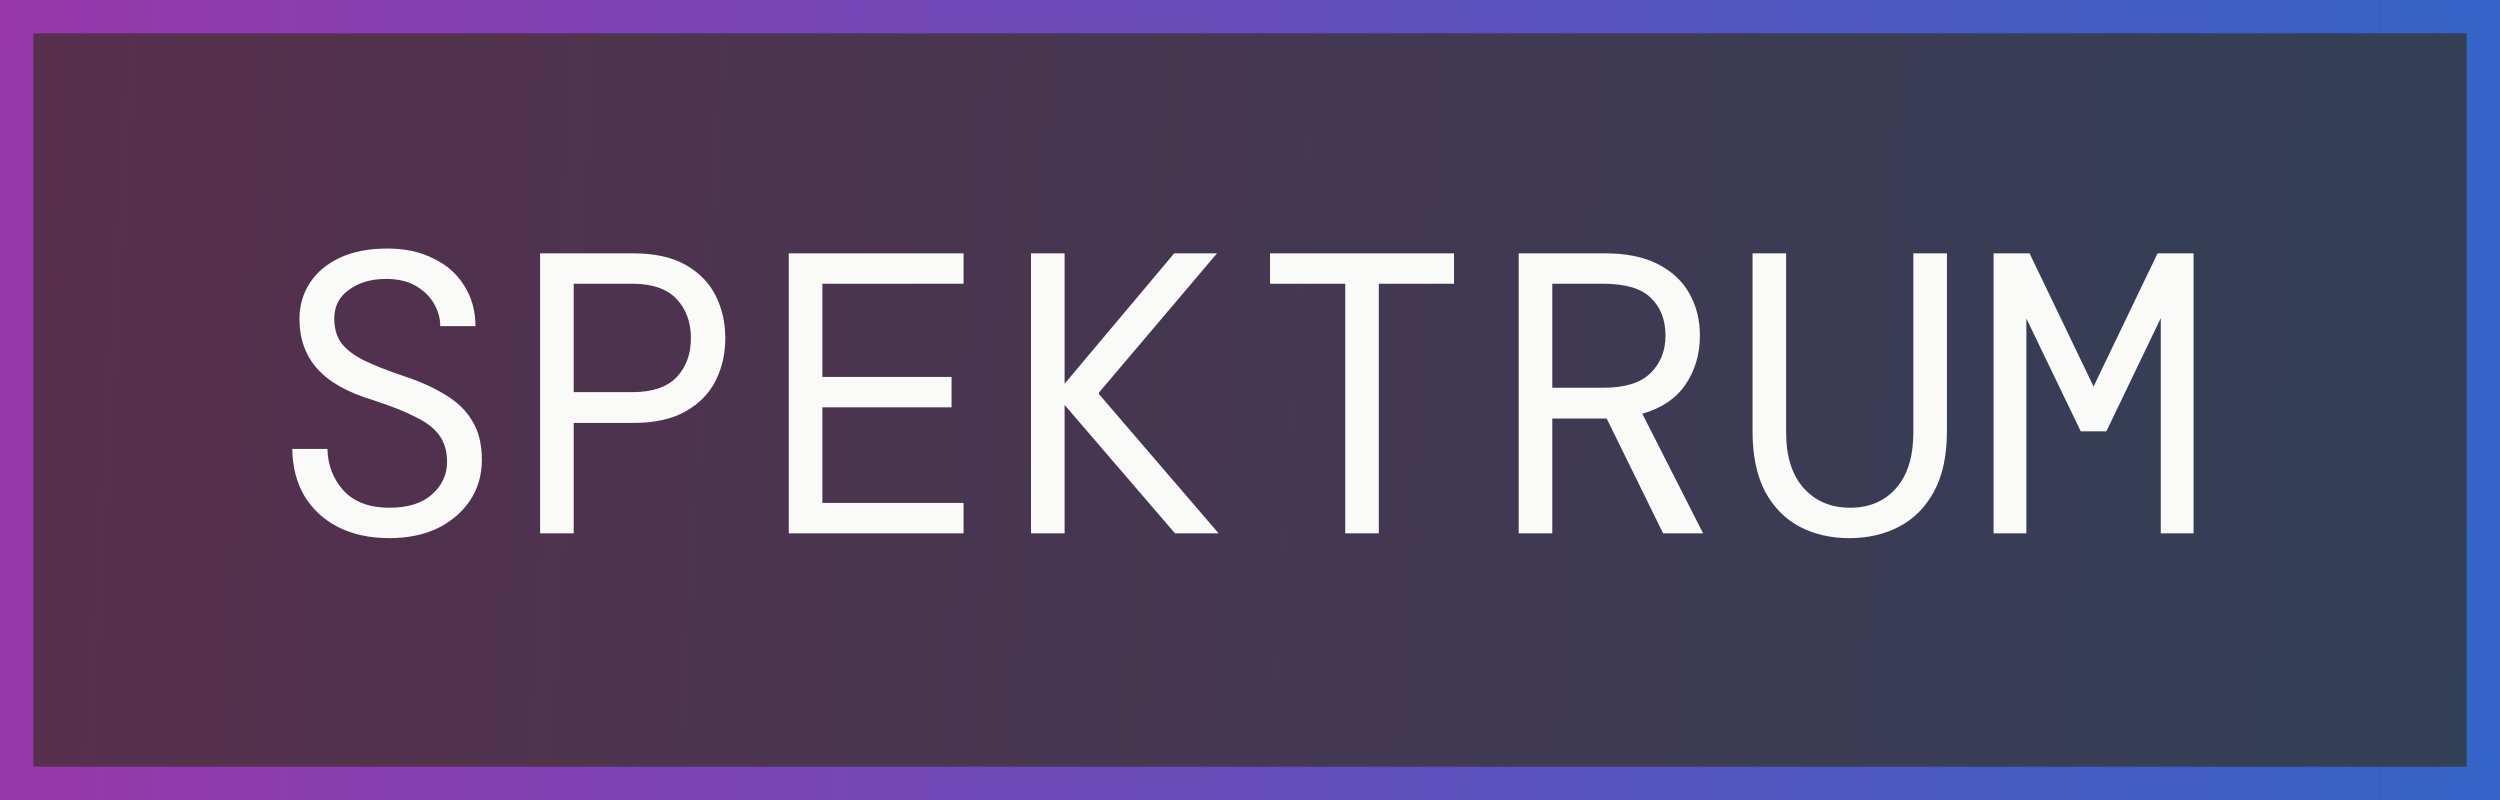
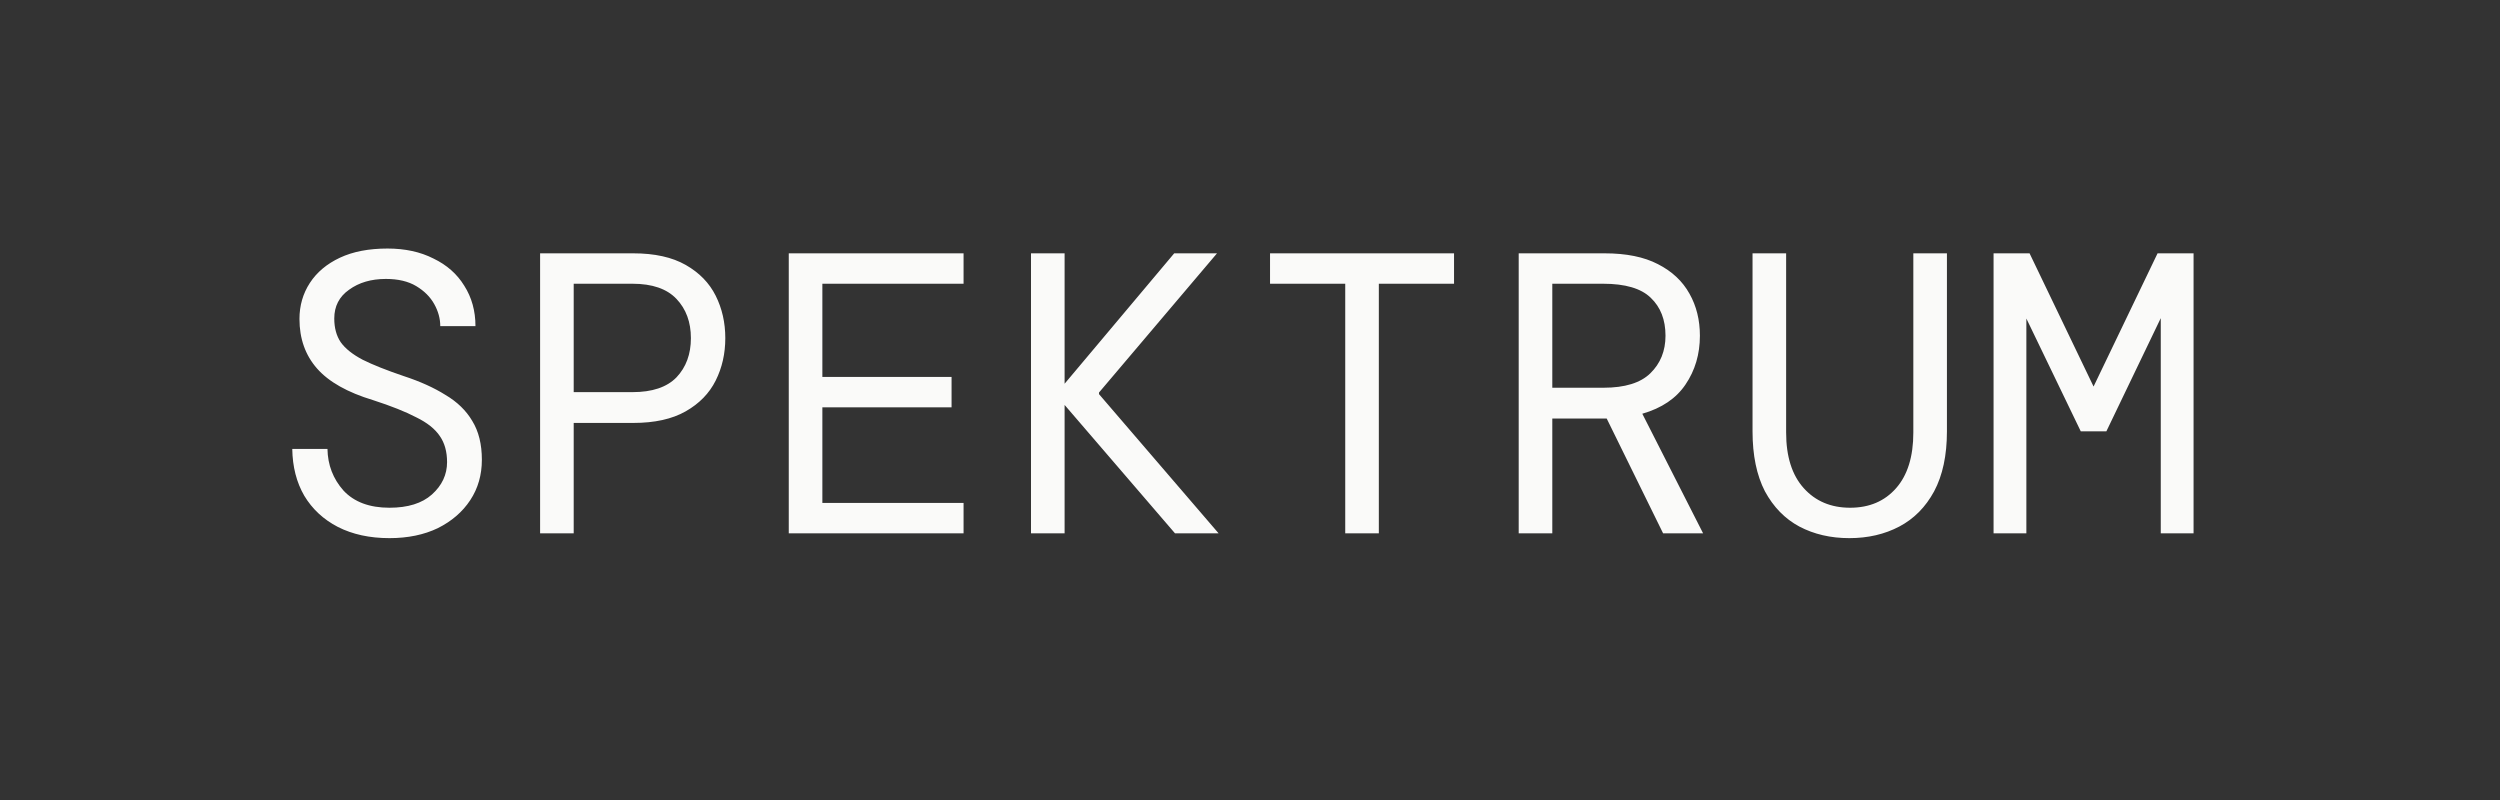
<svg xmlns="http://www.w3.org/2000/svg" width="75" height="24" viewBox="0 0 75 24" fill="none">
  <rect x="0" y="0" width="75" height="24" fill="#333333" stroke="none" />
-   <rect width="75" height="24" fill="url(#paint0_linear_1726_231709)" fill-opacity="0.2" />
-   <rect x="0.5" y="0.5" width="74" height="23" stroke="url(#paint1_linear_1726_231709)" stroke-opacity="0.8" />
  <path d="M11.684 16.144C11.092 16.144 10.576 16.032 10.136 15.808C9.704 15.584 9.368 15.272 9.128 14.872C8.896 14.472 8.776 14.004 8.768 13.468H9.824C9.832 13.948 9.992 14.364 10.304 14.716C10.624 15.06 11.084 15.232 11.684 15.232C12.236 15.232 12.66 15.1 12.956 14.836C13.26 14.564 13.412 14.24 13.412 13.864C13.412 13.552 13.34 13.292 13.196 13.084C13.052 12.868 12.816 12.68 12.488 12.52C12.168 12.352 11.736 12.18 11.192 12.004C10.424 11.772 9.864 11.456 9.512 11.056C9.16 10.656 8.984 10.16 8.984 9.568C8.984 9.168 9.088 8.808 9.296 8.488C9.504 8.168 9.804 7.916 10.196 7.732C10.588 7.548 11.064 7.456 11.624 7.456C12.152 7.456 12.612 7.556 13.004 7.756C13.404 7.948 13.712 8.22 13.928 8.572C14.152 8.924 14.264 9.328 14.264 9.784H13.208C13.208 9.56 13.148 9.34 13.028 9.124C12.908 8.908 12.728 8.728 12.488 8.584C12.248 8.44 11.944 8.368 11.576 8.368C11.136 8.368 10.768 8.476 10.472 8.692C10.176 8.9 10.028 9.188 10.028 9.556C10.028 9.836 10.092 10.072 10.22 10.264C10.356 10.456 10.576 10.632 10.88 10.792C11.184 10.944 11.596 11.108 12.116 11.284C12.604 11.444 13.02 11.632 13.364 11.848C13.716 12.056 13.984 12.316 14.168 12.628C14.36 12.94 14.456 13.328 14.456 13.792C14.456 14.248 14.34 14.652 14.108 15.004C13.876 15.356 13.552 15.636 13.136 15.844C12.72 16.044 12.236 16.144 11.684 16.144ZM16.203 16V7.6H18.999C19.639 7.6 20.163 7.716 20.571 7.948C20.979 8.18 21.279 8.488 21.471 8.872C21.663 9.256 21.759 9.68 21.759 10.144C21.759 10.608 21.663 11.032 21.471 11.416C21.279 11.8 20.979 12.108 20.571 12.34C20.163 12.572 19.639 12.688 18.999 12.688H17.211V16H16.203ZM17.211 11.764H18.975C19.567 11.764 20.007 11.616 20.295 11.32C20.583 11.016 20.727 10.624 20.727 10.144C20.727 9.664 20.583 9.272 20.295 8.968C20.007 8.664 19.567 8.512 18.975 8.512H17.211V11.764ZM23.663 16V7.6H28.907V8.512H24.671V11.308H28.547V12.22H24.671V15.088H28.907V16H23.663ZM30.93 16V7.6H31.938V11.512L35.226 7.6H36.51L32.97 11.776V11.824L36.558 16H35.25L31.938 12.148V16H30.93ZM40.357 16V8.512H38.101V7.6H43.621V8.512H41.365V16H40.357ZM45.561 16V7.6H48.141C48.789 7.6 49.321 7.708 49.737 7.924C50.161 8.14 50.477 8.436 50.685 8.812C50.893 9.18 50.997 9.6 50.997 10.072C50.997 10.624 50.853 11.112 50.565 11.536C50.285 11.952 49.853 12.244 49.269 12.412L51.093 16H49.893L48.201 12.556H48.141H46.569V16H45.561ZM46.569 11.632H48.105C48.745 11.632 49.213 11.488 49.509 11.2C49.813 10.904 49.965 10.528 49.965 10.072C49.965 9.592 49.817 9.212 49.521 8.932C49.233 8.652 48.757 8.512 48.093 8.512H46.569V11.632ZM55.48 16.144C54.92 16.144 54.42 16.028 53.98 15.796C53.548 15.564 53.204 15.212 52.948 14.74C52.7 14.26 52.576 13.66 52.576 12.94V7.6H53.584V12.976C53.584 13.696 53.76 14.252 54.112 14.644C54.464 15.036 54.928 15.232 55.504 15.232C56.08 15.232 56.54 15.036 56.884 14.644C57.228 14.252 57.4 13.696 57.4 12.976V7.6H58.408V12.94C58.408 13.66 58.28 14.26 58.024 14.74C57.768 15.212 57.42 15.564 56.98 15.796C56.54 16.028 56.04 16.144 55.48 16.144ZM59.807 16V7.6H60.887L62.807 11.596L64.727 7.6H65.807V16H64.823V9.544L63.191 12.94H62.423L60.791 9.556V16H59.807Z" fill="#FAFAF9" />
  <defs>
    <linearGradient id="paint0_linear_1726_231709" x1="-8.5" y1="5.5" x2="89" y2="11.5" gradientUnits="userSpaceOnUse">
      <stop stop-color="#FE13AA" />
      <stop offset="1" stop-color="#0581F1" />
    </linearGradient>
    <linearGradient id="paint1_linear_1726_231709" x1="-57.203" y1="-0.75" x2="106.144" y2="-0.75" gradientUnits="userSpaceOnUse">
      <stop stop-color="#FE13AA" />
      <stop offset="1" stop-color="#0581F1" />
    </linearGradient>
  </defs>
</svg>